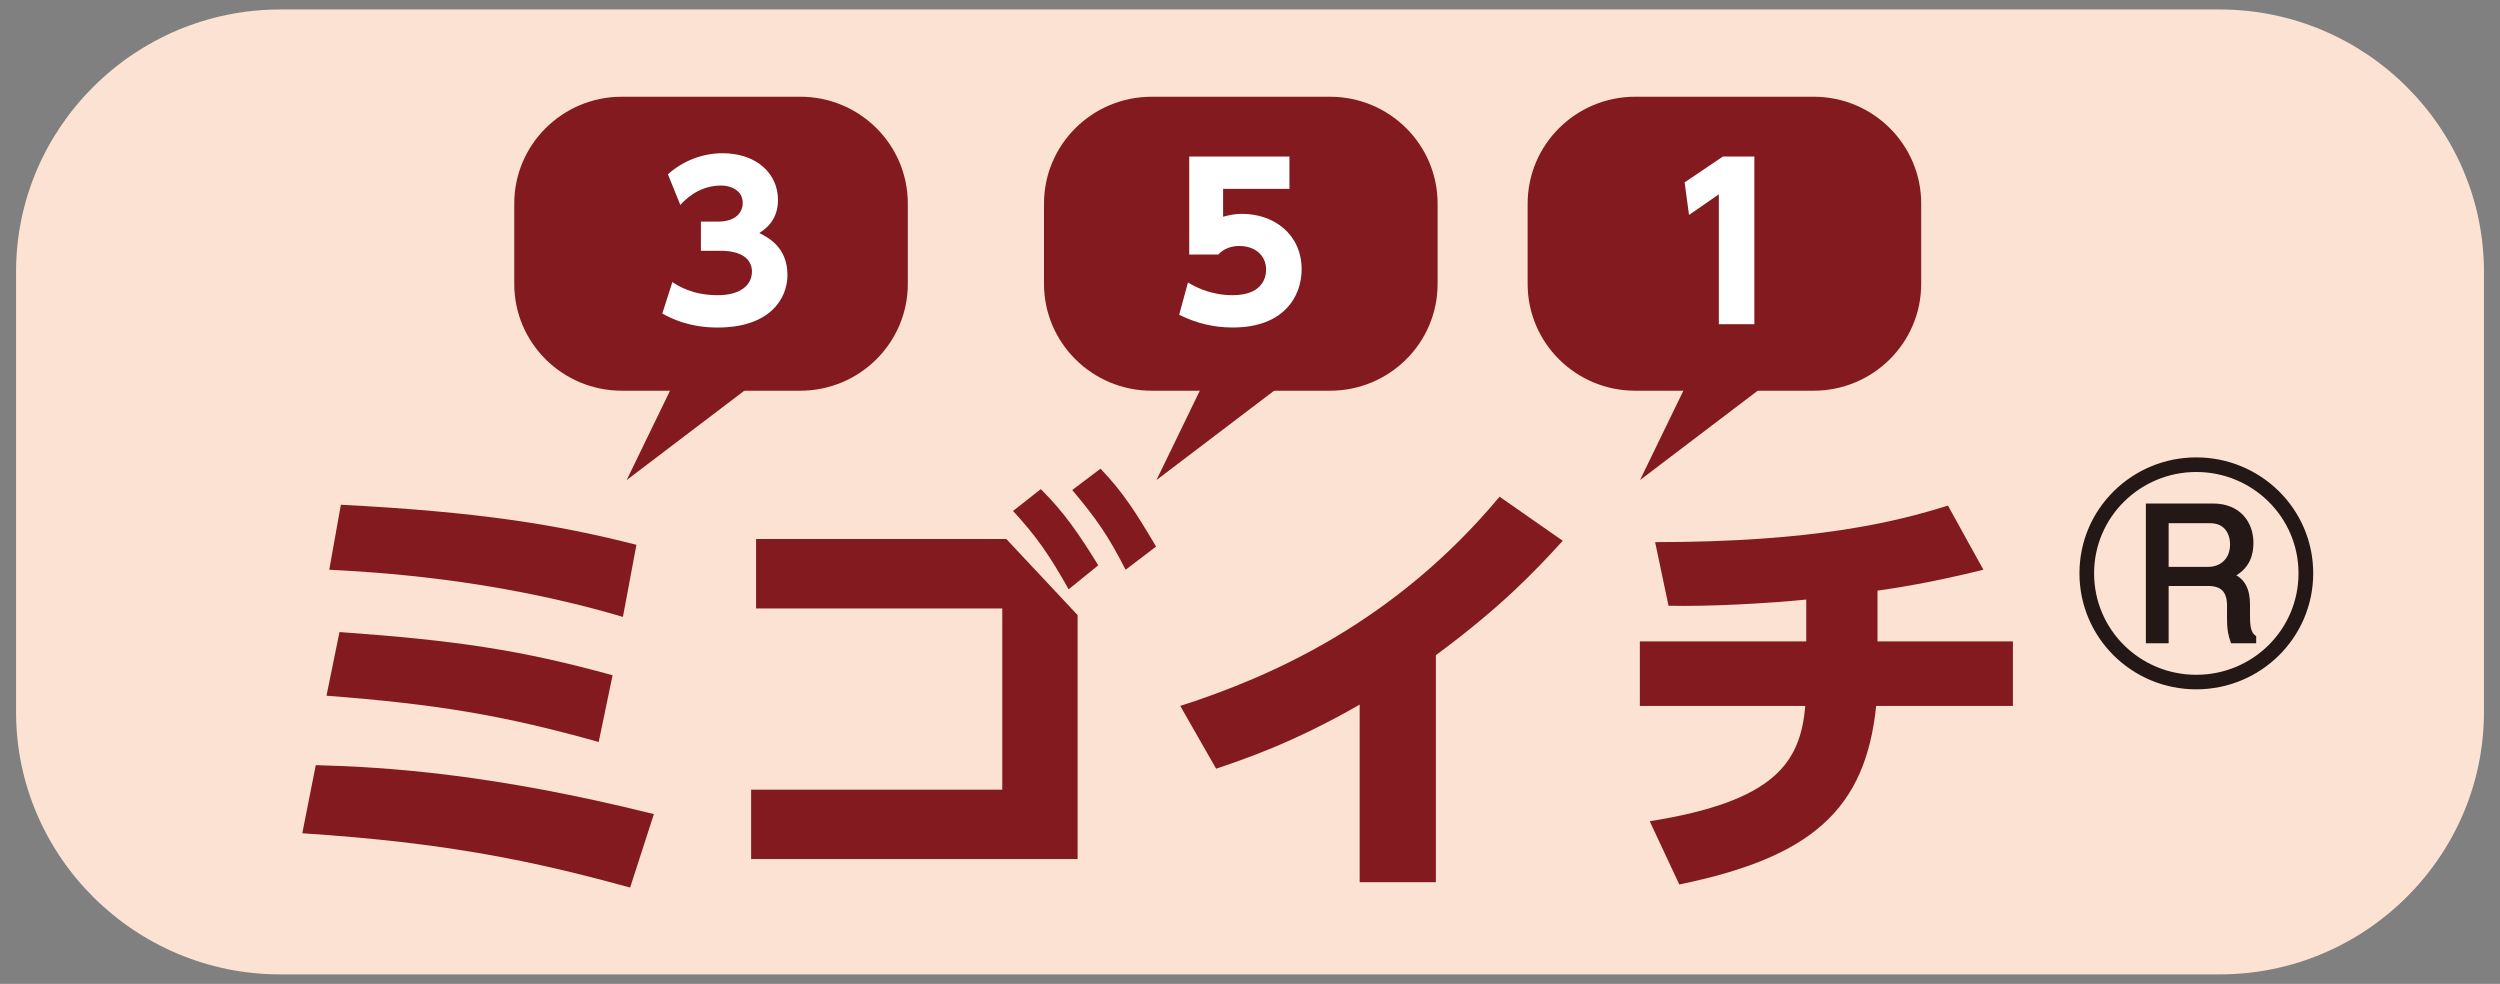
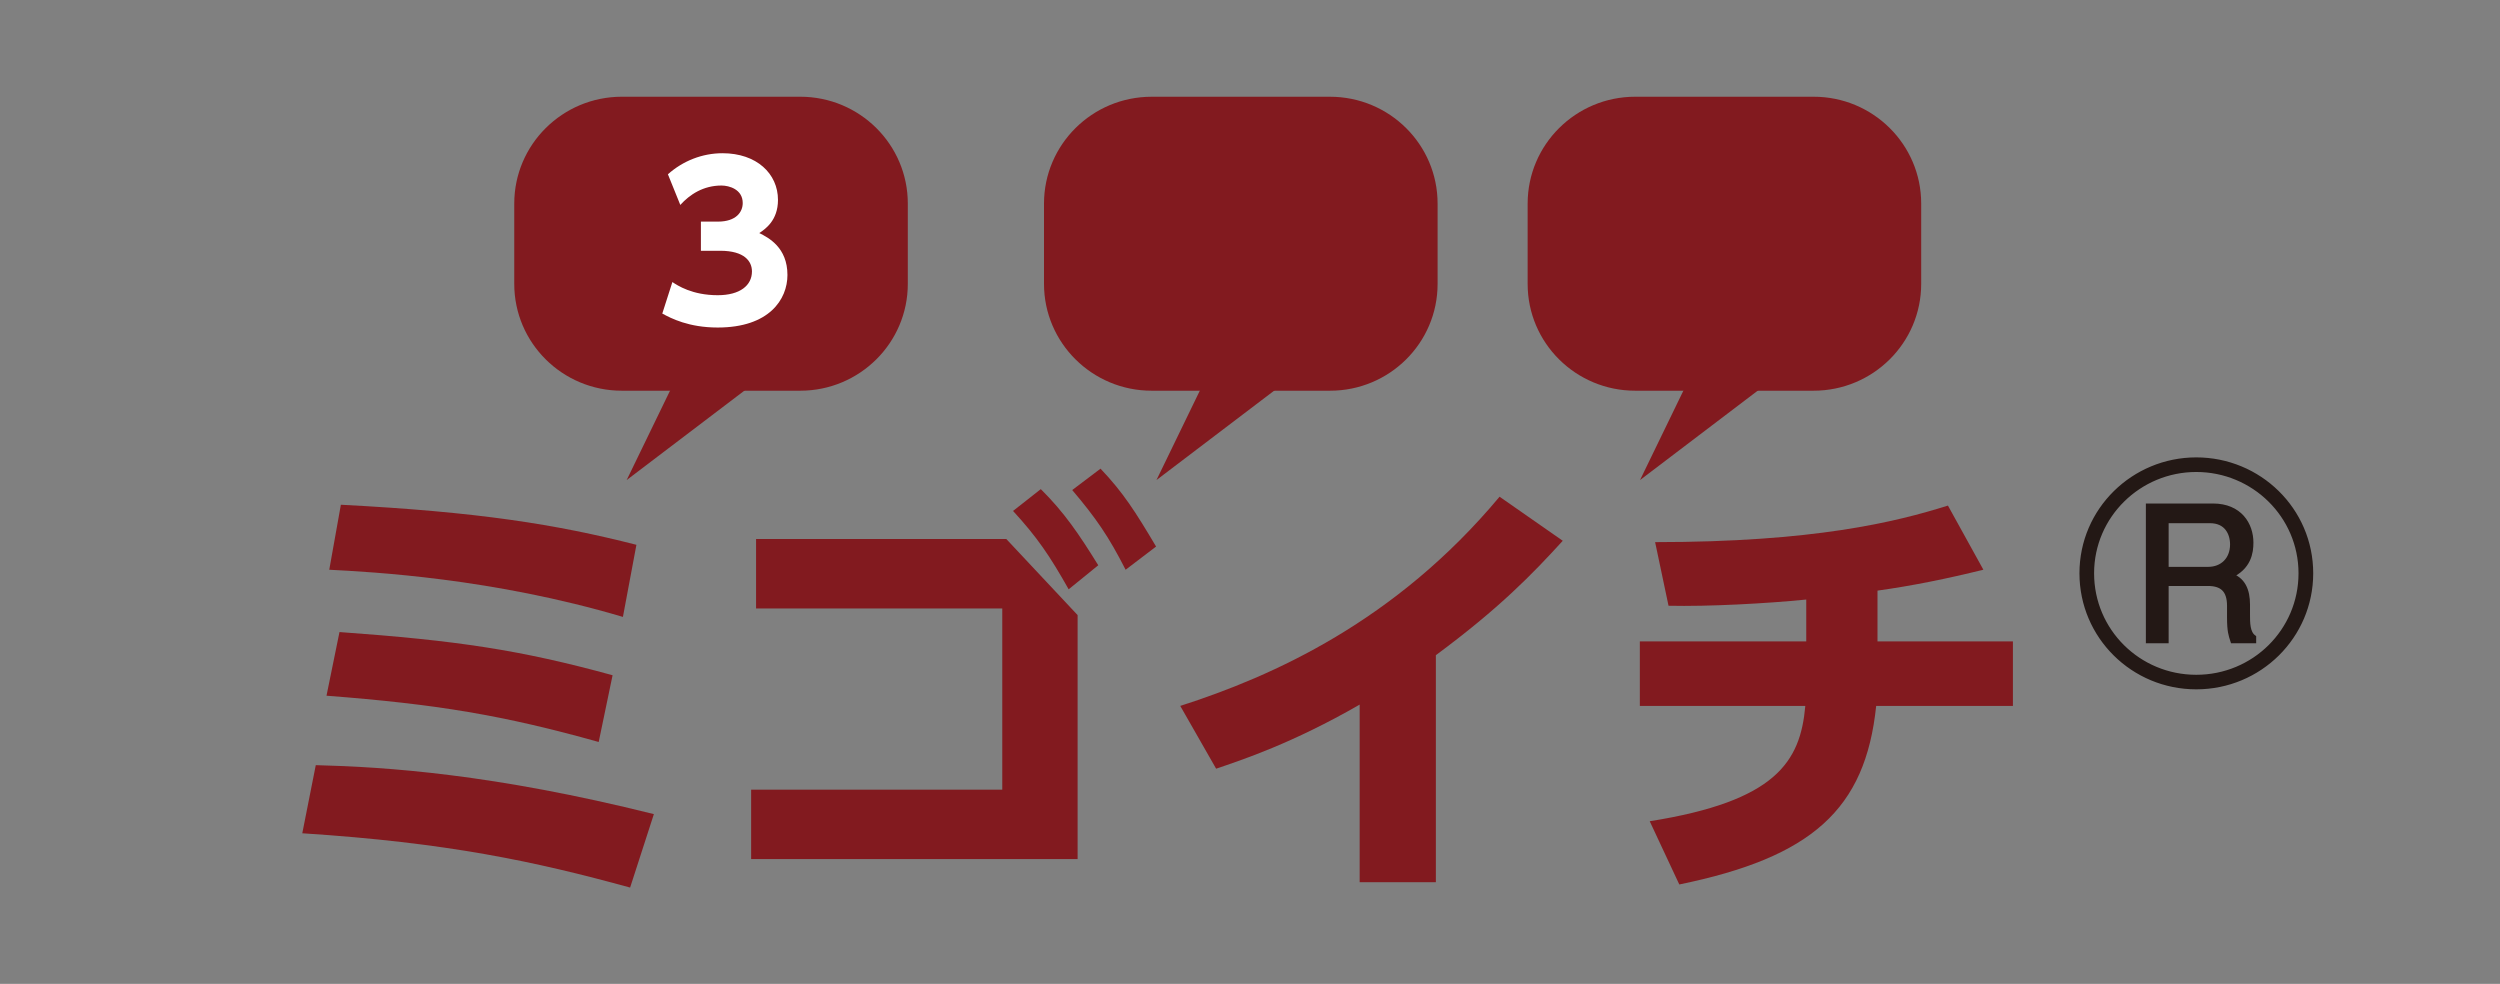
<svg xmlns="http://www.w3.org/2000/svg" version="1.1" x="0px" y="0px" width="155px" height="61px" viewBox="0 0 155 61" style="enable-background:new 0 0 155 61;" xml:space="preserve">
  <rect x="0" y="0" width="155" height="61" fill="#808080" stroke="none" />
  <style type="text/css">
	.st0{fill:#FFF100;}
	.st1{fill:#FCE2D3;}
	.st2{fill:#821A1F;}
	.st3{fill:#FFFFFF;}
	.st4{fill:#231815;}
	.st5{fill:none;stroke:#231815;stroke-width:0.37;stroke-miterlimit:10;}
</style>
  <g id="レイヤー_2">
    <g>
      <path class="st0" d="M3.807,88.023H2.23V72.826h1.577V88.023z" />
      <path class="st0" d="M15.738,82.761c0,3.856-2.546,5.49-4.844,5.49c-2.66,0-4.711-1.994-4.711-5.338    c0-3.533,2.204-5.49,4.844-5.49C13.857,77.423,15.738,79.589,15.738,82.761z M10.969,78.658c-2.242,0-3.172,2.203-3.172,4.198    c0,2.299,1.273,4.16,3.135,4.16c1.88,0,3.191-1.861,3.191-4.198C14.123,80.976,13.23,78.658,10.969,78.658z" />
      <path class="st0" d="M26.549,77.651c-0.057,0.74-0.095,1.576-0.095,2.85v6.041c0,1.805-0.038,5.945-4.939,5.945    c-1.178,0-2.47-0.284-3.249-0.816l0.418-1.234c0.665,0.398,1.671,0.778,2.906,0.778c1.9,0,3.287-1.007,3.287-3.742v-1.235h-0.038    c-0.532,0.97-1.634,1.768-3.21,1.768c-2.47,0-4.236-2.186-4.236-5.092c0-3.591,2.242-5.49,4.483-5.49    c1.767,0,2.698,0.95,3.134,1.786h0.038l0.076-1.558H26.549z M24.858,81.641c0-1.805-1.311-2.944-2.754-2.944    c-1.824,0-3.097,1.614-3.097,4.122c0,2.203,1.064,3.933,3.078,3.933c1.178,0,2.773-0.894,2.773-3.04V81.641z" />
-       <path class="st0" d="M38.367,82.761c0,3.856-2.546,5.49-4.844,5.49c-2.66,0-4.711-1.994-4.711-5.338    c0-3.533,2.204-5.49,4.844-5.49C36.486,77.423,38.367,79.589,38.367,82.761z M33.598,78.658c-2.242,0-3.172,2.203-3.172,4.198    c0,2.299,1.273,4.16,3.135,4.16c1.88,0,3.191-1.861,3.191-4.198C36.752,80.976,35.859,78.658,33.598,78.658z" />
-       <path class="st0" d="M39.204,89.448h10.733v0.95H39.204V89.448z" />
+       <path class="st0" d="M38.367,82.761c0,3.856-2.546,5.49-4.844,5.49c-2.66,0-4.711-1.994-4.711-5.338    c0-3.533,2.204-5.49,4.844-5.49C36.486,77.423,38.367,79.589,38.367,82.761z M33.598,78.658c-2.242,0-3.172,2.203-3.172,4.198    c1.88,0,3.191-1.861,3.191-4.198C36.752,80.976,35.859,78.658,33.598,78.658z" />
      <path class="st0" d="M55.904,80.329C57.576,80.614,59,81.963,59,84.015c0,2.261-1.634,4.236-4.825,4.236    c-1.425,0-2.716-0.455-3.362-0.911l0.475-1.216c0.513,0.342,1.653,0.854,2.907,0.854c2.394,0,3.172-1.672,3.172-2.982    c0-2.09-1.767-3.04-3.628-3.04h-0.931v-1.178h0.931c1.368,0,3.135-0.854,3.135-2.641c0-1.234-0.741-2.298-2.451-2.298    c-1.045,0-2.033,0.513-2.603,0.931l-0.475-1.159c0.684-0.532,2.014-1.063,3.381-1.063c2.603,0,3.762,1.652,3.762,3.362    c0,1.463-0.931,2.773-2.583,3.362V80.329z" />
      <path class="st0" d="M69.241,73.795v1.311h-5.11l-0.589,4.027c0.304-0.038,0.608-0.076,1.102-0.076    c2.527,0,4.787,1.501,4.787,4.369c0,2.812-2.089,4.825-4.901,4.825c-1.425,0-2.622-0.418-3.268-0.835l0.456-1.235    c0.532,0.361,1.577,0.798,2.812,0.798c1.786,0,3.324-1.311,3.305-3.362c0-1.957-1.253-3.324-3.913-3.324    c-0.76,0-1.349,0.057-1.824,0.133l0.893-6.63H69.241z" />
      <path class="st0" d="M75.816,88.023V75.276h-0.038l-2.337,1.349l-0.38-1.178l2.945-1.652h1.349v14.229H75.816z" />
      <path class="st0" d="M82.466,87.055c0-0.722,0.475-1.235,1.14-1.235s1.121,0.514,1.121,1.235c0,0.684-0.437,1.196-1.14,1.196    C82.865,88.251,82.466,87.682,82.466,87.055z" />
      <path class="st0" d="M91.889,79.247c-0.38-0.247-1.083-0.608-2.014-0.608c-1.14,0-1.748,0.703-1.748,1.539    c0,0.893,0.589,1.311,1.918,1.881c1.672,0.684,2.641,1.558,2.641,3.115c0,1.843-1.406,3.059-3.666,3.059    c-1.026,0-2.014-0.285-2.717-0.703l0.437-1.216c0.551,0.323,1.444,0.703,2.336,0.703c1.387,0,2.071-0.741,2.071-1.672    c0-0.969-0.551-1.501-1.918-2.052c-1.748-0.703-2.641-1.672-2.641-2.926c0-1.614,1.292-2.944,3.381-2.944    c0.988,0,1.824,0.285,2.375,0.627L91.889,79.247z" />
      <path class="st0" d="M103.061,77.67l-3.933,10.354h-1.481l-3.818-10.372h1.69l2.071,6.021c0.323,0.931,0.608,1.805,0.836,2.66    h0.057c0.228-0.855,0.532-1.729,0.854-2.66l2.052-6.003H103.061z" />
      <path class="st0" d="M113.263,77.651c-0.057,0.74-0.095,1.576-0.095,2.85v6.041c0,1.805-0.038,5.945-4.939,5.945    c-1.178,0-2.47-0.284-3.249-0.816l0.418-1.234c0.665,0.398,1.671,0.778,2.906,0.778c1.9,0,3.287-1.007,3.287-3.742v-1.235h-0.038    c-0.532,0.97-1.634,1.768-3.21,1.768c-2.47,0-4.236-2.186-4.236-5.092c0-3.591,2.242-5.49,4.483-5.49    c1.767,0,2.698,0.95,3.134,1.786h0.038l0.076-1.558H113.263z M111.572,81.641c0-1.805-1.311-2.944-2.754-2.944    c-1.824,0-3.097,1.614-3.097,4.122c0,2.203,1.064,3.933,3.078,3.933c1.178,0,2.773-0.894,2.773-3.04V81.641z" />
    </g>
  </g>
  <g id="レイヤー_1">
    <g>
-       <path class="st1" d="M154.005,16.844c0-8.94-7.369-16.256-16.374-16.256H17.37c-9.007,0-16.374,7.315-16.374,16.256v27.312    c0,8.942,7.367,16.256,16.374,16.256H137.63c9.005,0,16.374-7.313,16.374-16.256V16.844z" />
      <path class="st2" d="M38.554,24.224h11.058c3.685,0,6.672-2.967,6.672-6.625v-4.979c0-3.658-2.986-6.623-6.67-6.623H38.556    c-3.685,0-6.672,2.967-6.672,6.627v4.977C31.883,21.259,34.869,24.224,38.554,24.224" />
      <polyline class="st2" points="46.756,23.762 38.854,29.763 41.877,23.531   " />
      <path class="st2" d="M71.403,24.224h11.06c3.683,0,6.668-2.963,6.668-6.62v-4.983c0-3.658-2.988-6.623-6.672-6.623H71.403    c-3.687,0-6.675,2.967-6.675,6.627v4.975C64.729,21.257,67.717,24.224,71.403,24.224" />
      <polyline class="st2" points="79.603,23.762 71.701,29.763 74.724,23.531   " />
      <path class="st2" d="M101.383,24.224h11.056c3.687,0,6.675-2.967,6.675-6.625v-4.979c0-3.658-2.986-6.623-6.67-6.623h-11.058    c-3.685,0-6.672,2.967-6.672,6.627v4.977C94.712,21.259,97.698,24.224,101.383,24.224" />
      <polyline class="st2" points="109.584,23.762 101.682,29.763 104.705,23.531   " />
      <path class="st2" d="M38.621,38.249c-8.089-2.403-15.569-2.788-18.207-2.925l0.72-4.03c8.508,0.441,13.347,1.213,18.324,2.484    L38.621,38.249z M37.119,46.003c-5.894-1.654-10.035-2.345-16.876-2.869l0.805-3.947c7.259,0.522,11.204,1.103,16.932,2.678    L37.119,46.003z M39.067,55.029c-5.921-1.627-11.341-2.786-20.325-3.366l0.836-4.224c4.363,0.11,11.011,0.551,20.962,3.036    L39.067,55.029z" />
      <path class="st2" d="M68.232,29.057c1.417,1.49,2.166,2.676,3.445,4.829l-1.889,1.438c-1.055-2.072-1.837-3.204-3.31-4.941    L68.232,29.057z M64.53,30.326c1.45,1.436,2.366,2.788,3.562,4.721l-1.835,1.49c-1.167-2.07-1.95-3.229-3.448-4.858L64.53,30.326z     M62.391,33.418l4.421,4.719v15.126H46.57v-4.305h15.571V37.723H46.876v-4.305H62.391z" />
      <path class="st2" d="M89.024,54.698h-4.725V43.685c-4.17,2.403-7.284,3.423-8.899,3.974l-2.224-3.893    c5.757-1.848,13.347-5.243,19.797-12.97l3.918,2.732c-1.889,2.072-3.918,4.17-7.867,7.093V54.698z" />
      <path class="st2" d="M116.404,39.767h8.397v4.001h-8.478c-0.668,6.431-4.003,9.384-12.207,11.069l-1.833-3.92    c7.813-1.242,9.34-3.67,9.646-7.149H101.67v-4.001h10.318v-2.595c-2.476,0.248-6.092,0.441-8.539,0.385l-0.832-3.945    c9.843,0,14.899-1.242,18.155-2.266l2.197,3.976c-2.224,0.551-4.394,0.995-6.564,1.296V39.767z" />
      <path class="st3" d="M41.688,17.487c0.31,0.208,1.223,0.816,2.811,0.816c1.382,0,2.122-0.608,2.122-1.475    c0-0.62-0.456-1.28-1.964-1.28h-1.201V13.74h1.055c1.132,0,1.538-0.597,1.538-1.151c0-0.853-0.847-1.086-1.315-1.086    c-1.132,0-1.968,0.556-2.555,1.203l-0.768-1.9C42.339,9.978,43.535,9.5,44.798,9.5c2.11,0,3.437,1.265,3.437,2.894    c0,1.28-0.793,1.81-1.159,2.056c0.572,0.285,1.746,0.893,1.746,2.599c0,1.513-1.134,3.258-4.323,3.258    c-1.796,0-2.892-0.57-3.437-0.866L41.688,17.487z" />
-       <path class="st3" d="M79.946,11.71h-4.113v1.731c0.273-0.077,0.637-0.181,1.196-0.181c1.939,0,3.672,1.255,3.672,3.439    c0,1.694-1.119,3.606-4.259,3.606c-1.211,0-2.251-0.258-3.333-0.789l0.545-2.004c1.277,0.789,2.463,0.789,2.773,0.789    c1.76,0,2.072-1.007,2.072-1.577c0-0.893-0.691-1.473-1.654-1.473c-0.156,0-0.832,0-1.305,0.531h-1.808V9.707h6.213V11.71z" />
-       <polygon class="st3" points="106.818,9.706 108.77,9.706 108.77,20.099 106.568,20.099 106.568,12.047 104.719,13.327     104.446,11.308   " />
      <path class="st4" d="M136.169,42.511c-3.874,0-7.016-3.106-7.016-6.966c0-3.884,3.177-6.962,7.016-6.962    c3.845,0,7.02,3.077,7.02,6.962C143.189,39.405,140.041,42.511,136.169,42.511 M136.169,29.116c-3.547,0-6.479,2.853-6.479,6.429    s2.905,6.437,6.479,6.437c3.577,0,6.485-2.861,6.485-6.437S139.725,29.116,136.169,29.116 M138.445,39.673    c-0.106-0.333-0.198-0.551-0.198-1.411v-0.709c0-1.007-0.476-1.411-1.365-1.411h-2.601v3.531h-1.036v-8.247h3.947    c1.633,0,2.314,1.134,2.314,2.226c0,0.585-0.112,1.519-1.305,2.039c0.828,0.235,1.092,0.922,1.092,1.779v0.608    c0,0.528,0,1.142,0.381,1.431v0.164H138.445z M137.014,32.273h-2.732v3.058h2.619c0.87,0,1.533-0.595,1.533-1.567    C138.435,33.053,138.058,32.273,137.014,32.273" />
      <path class="st5" d="M136.168,42.554c-3.897,0-7.057-3.127-7.057-7.01c0-3.907,3.196-7.001,7.057-7.001    c3.87,0,7.066,3.094,7.066,7.001C143.234,39.427,140.065,42.554,136.168,42.554z M136.168,29.078    c-3.568,0-6.519,2.869-6.519,6.467s2.921,6.477,6.519,6.477c3.599,0,6.525-2.88,6.525-6.477S139.747,29.078,136.168,29.078z     M138.459,39.699c-0.106-0.335-0.198-0.558-0.198-1.419v-0.716c0-1.013-0.479-1.419-1.373-1.419h-2.617v3.554h-1.042v-8.297h3.972    c1.642,0,2.326,1.14,2.326,2.239c0,0.587-0.112,1.527-1.313,2.051c0.834,0.237,1.101,0.926,1.101,1.789v0.612    c0,0.533,0,1.148,0.383,1.44v0.166H138.459z M137.019,32.253h-2.748v3.077h2.636c0.876,0,1.542-0.599,1.542-1.577    C138.448,33.037,138.07,32.253,137.019,32.253z" />
    </g>
    <g>
	</g>
    <g>
	</g>
    <g>
	</g>
    <g>
	</g>
    <g>
	</g>
    <g>
	</g>
    <g>
	</g>
    <g>
	</g>
    <g>
	</g>
    <g>
	</g>
    <g>
	</g>
    <g>
	</g>
    <g>
	</g>
    <g>
	</g>
    <g>
	</g>
  </g>
</svg>